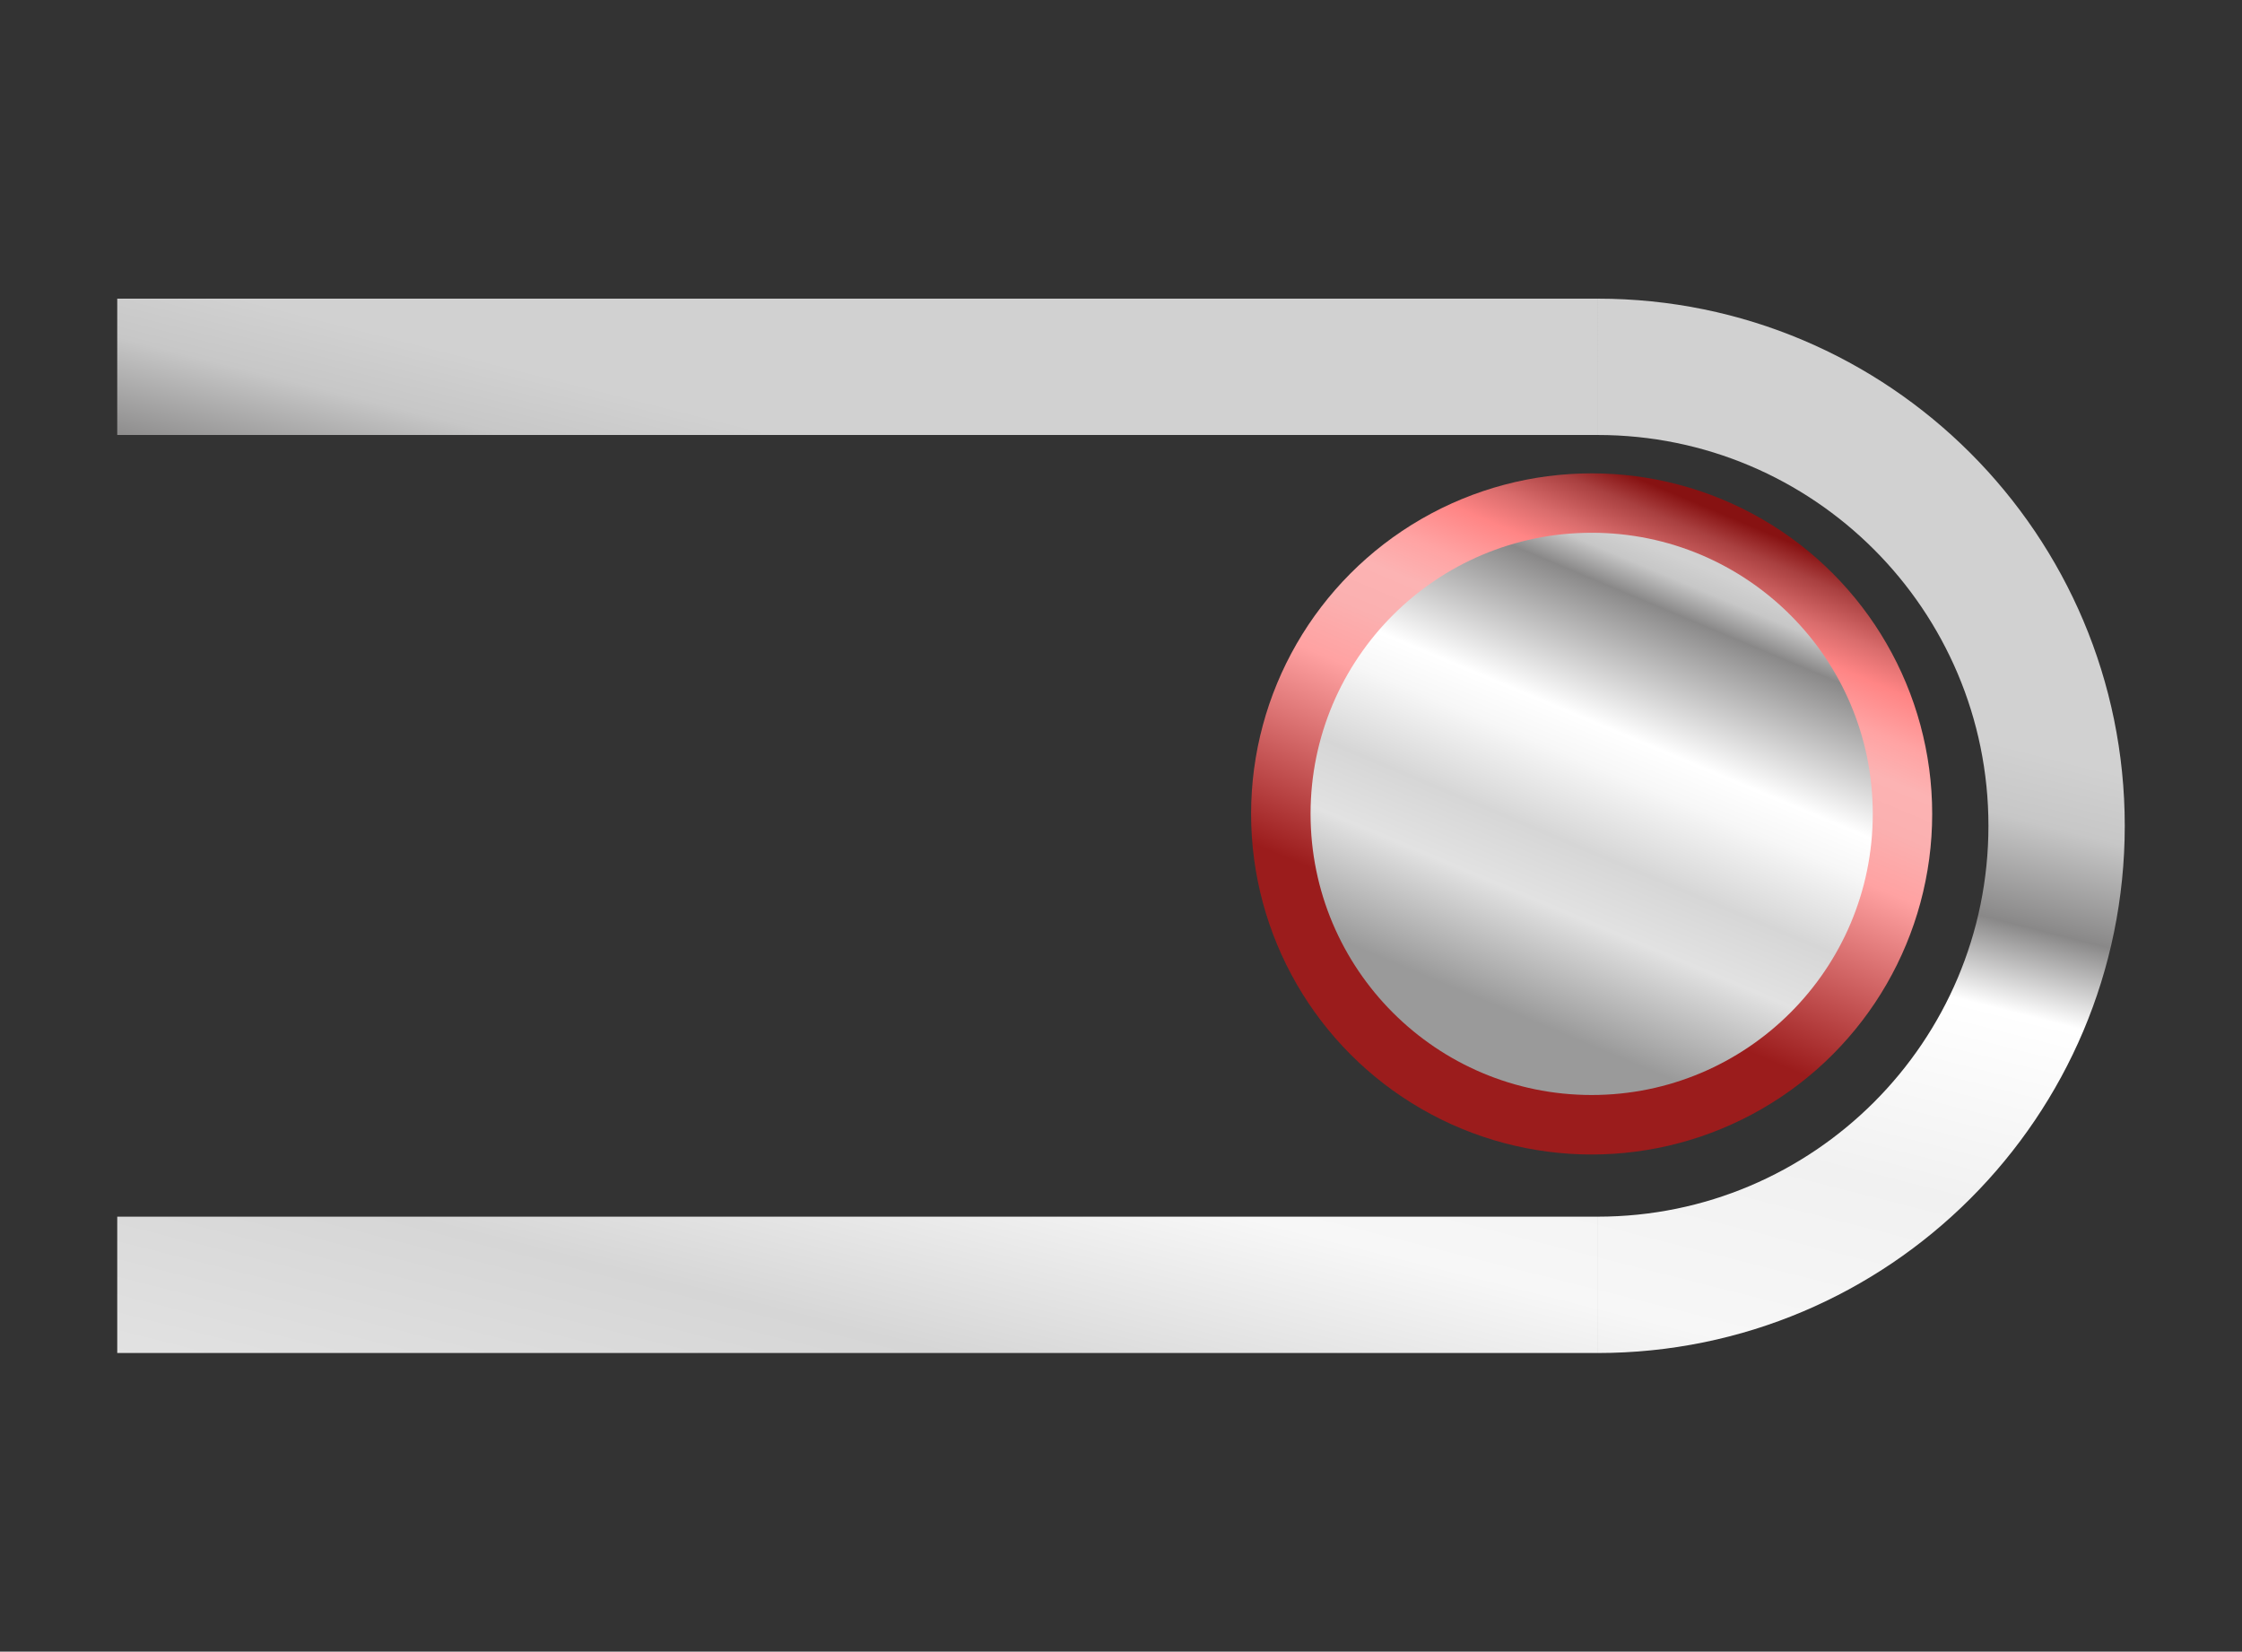
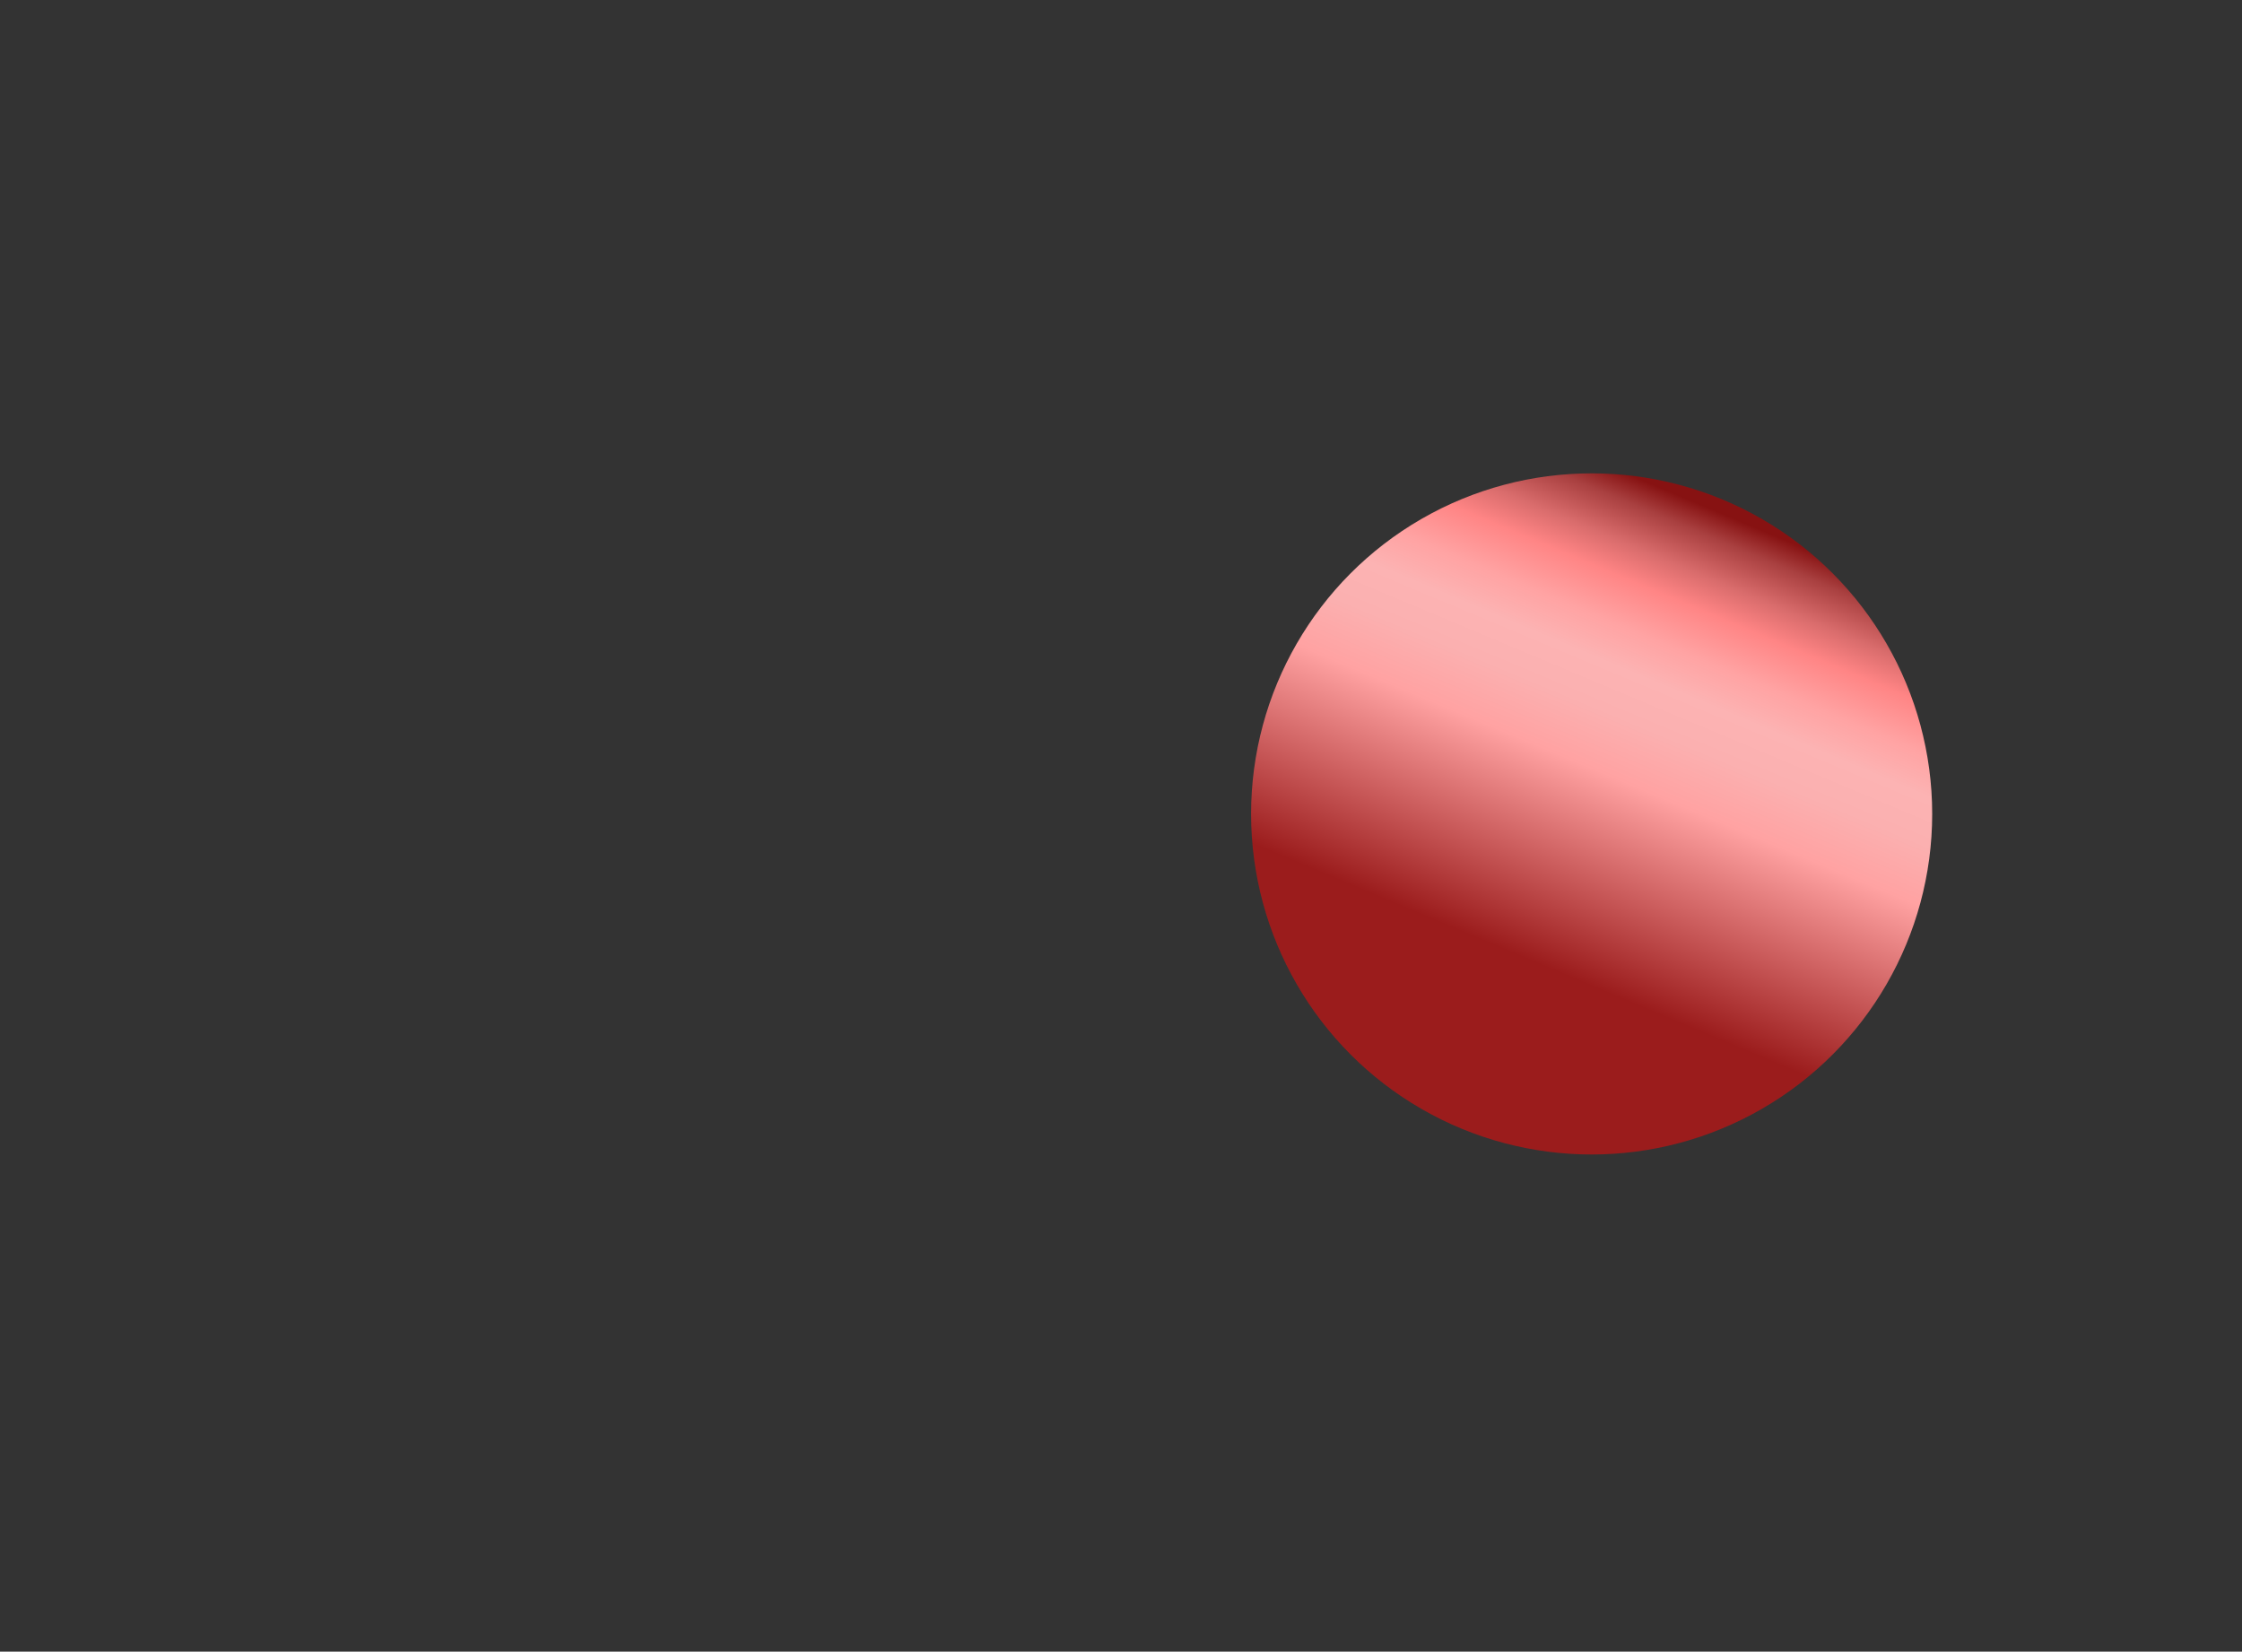
<svg xmlns="http://www.w3.org/2000/svg" version="1.1" id="Layer_1" x="0px" y="0px" width="200px" height="147.33px" viewBox="0 26.335 200 147.33" xml:space="preserve">
  <rect x="0" y="26.335" width="200" height="147.33" fill="#333333" stroke="none" />
  <g>
    <linearGradient id="SVGID_1_" gradientUnits="userSpaceOnUse" x1="526.237" y1="765.231" x2="548.605" y2="711.926" gradientTransform="matrix(1 0 0 1 -395.32 -639.92)">
      <stop offset="0.25" style="stop-color:#9B1C1C" />
      <stop offset="0.56" style="stop-color:#FFA2A2" />
      <stop offset="0.65" style="stop-color:#FBB0B0" />
      <stop offset="0.72" style="stop-color:#FCB3B3" />
      <stop offset="0.78" style="stop-color:#FFA3A3" />
      <stop offset="0.85" style="stop-color:#FF8585" />
      <stop offset="0.9" style="stop-color:#D96C6C" />
      <stop offset="0.96" style="stop-color:#A94040" />
      <stop offset="1" style="stop-color:#871212" />
    </linearGradient>
    <circle fill="url(#SVGID_1_)" cx="141.984" cy="98.938" r="30.379" />
    <linearGradient id="SVGID_2_" gradientUnits="userSpaceOnUse" x1="528.171" y1="760.623" x2="546.635" y2="716.623" gradientTransform="matrix(1 0 0 1 -395.32 -639.92)">
      <stop offset="0.095" style="stop-color:#9A9A9A" />
      <stop offset="0.305" style="stop-color:#E2E2E2" />
      <stop offset="0.43" style="stop-color:#D6D6D6" />
      <stop offset="0.58" style="stop-color:#F7F7F7" />
      <stop offset="0.655" style="stop-color:#FFFFFF" />
      <stop offset="0.655" style="stop-color:#FFFFFF" />
      <stop offset="0.9" style="stop-color:#898888" />
      <stop offset="0.96" style="stop-color:#C7C7C7" />
      <stop offset="1" style="stop-color:#D1D1D1" />
    </linearGradient>
-     <circle fill="url(#SVGID_2_)" cx="141.986" cy="98.934" r="25.076" />
    <linearGradient id="SVGID_3_" gradientUnits="userSpaceOnUse" x1="459.248" y1="861.708" x2="496.917" y2="713.068" gradientTransform="matrix(1 0 0 1 -395.32 -639.92)">
      <stop offset="0.095" style="stop-color:#9A9A9A" />
      <stop offset="0.385" style="stop-color:#E2E2E2" />
      <stop offset="0.505" style="stop-color:#D6D6D6" />
      <stop offset="0.625" style="stop-color:#F7F7F7" />
      <stop offset="0.735" style="stop-color:#F1F1F1" />
      <stop offset="0.85" style="stop-color:#FFFFFF" />
      <stop offset="0.9" style="stop-color:#898888" />
      <stop offset="0.96" style="stop-color:#C7C7C7" />
      <stop offset="1" style="stop-color:#D1D1D1" />
    </linearGradient>
-     <path fill="url(#SVGID_3_)" d="M10.459,52.975h132.057v12.161H10.459V52.975z M177.381,100c0-19.254-15.609-34.864-34.863-34.864   V52.975c25.971,0,47.023,21.054,47.023,47.025c0,25.971-21.053,47.025-47.023,47.025v-12.162   C161.771,134.863,177.381,119.256,177.381,100z M142.516,134.861H10.459v12.162h132.057V134.861z" />
  </g>
</svg>